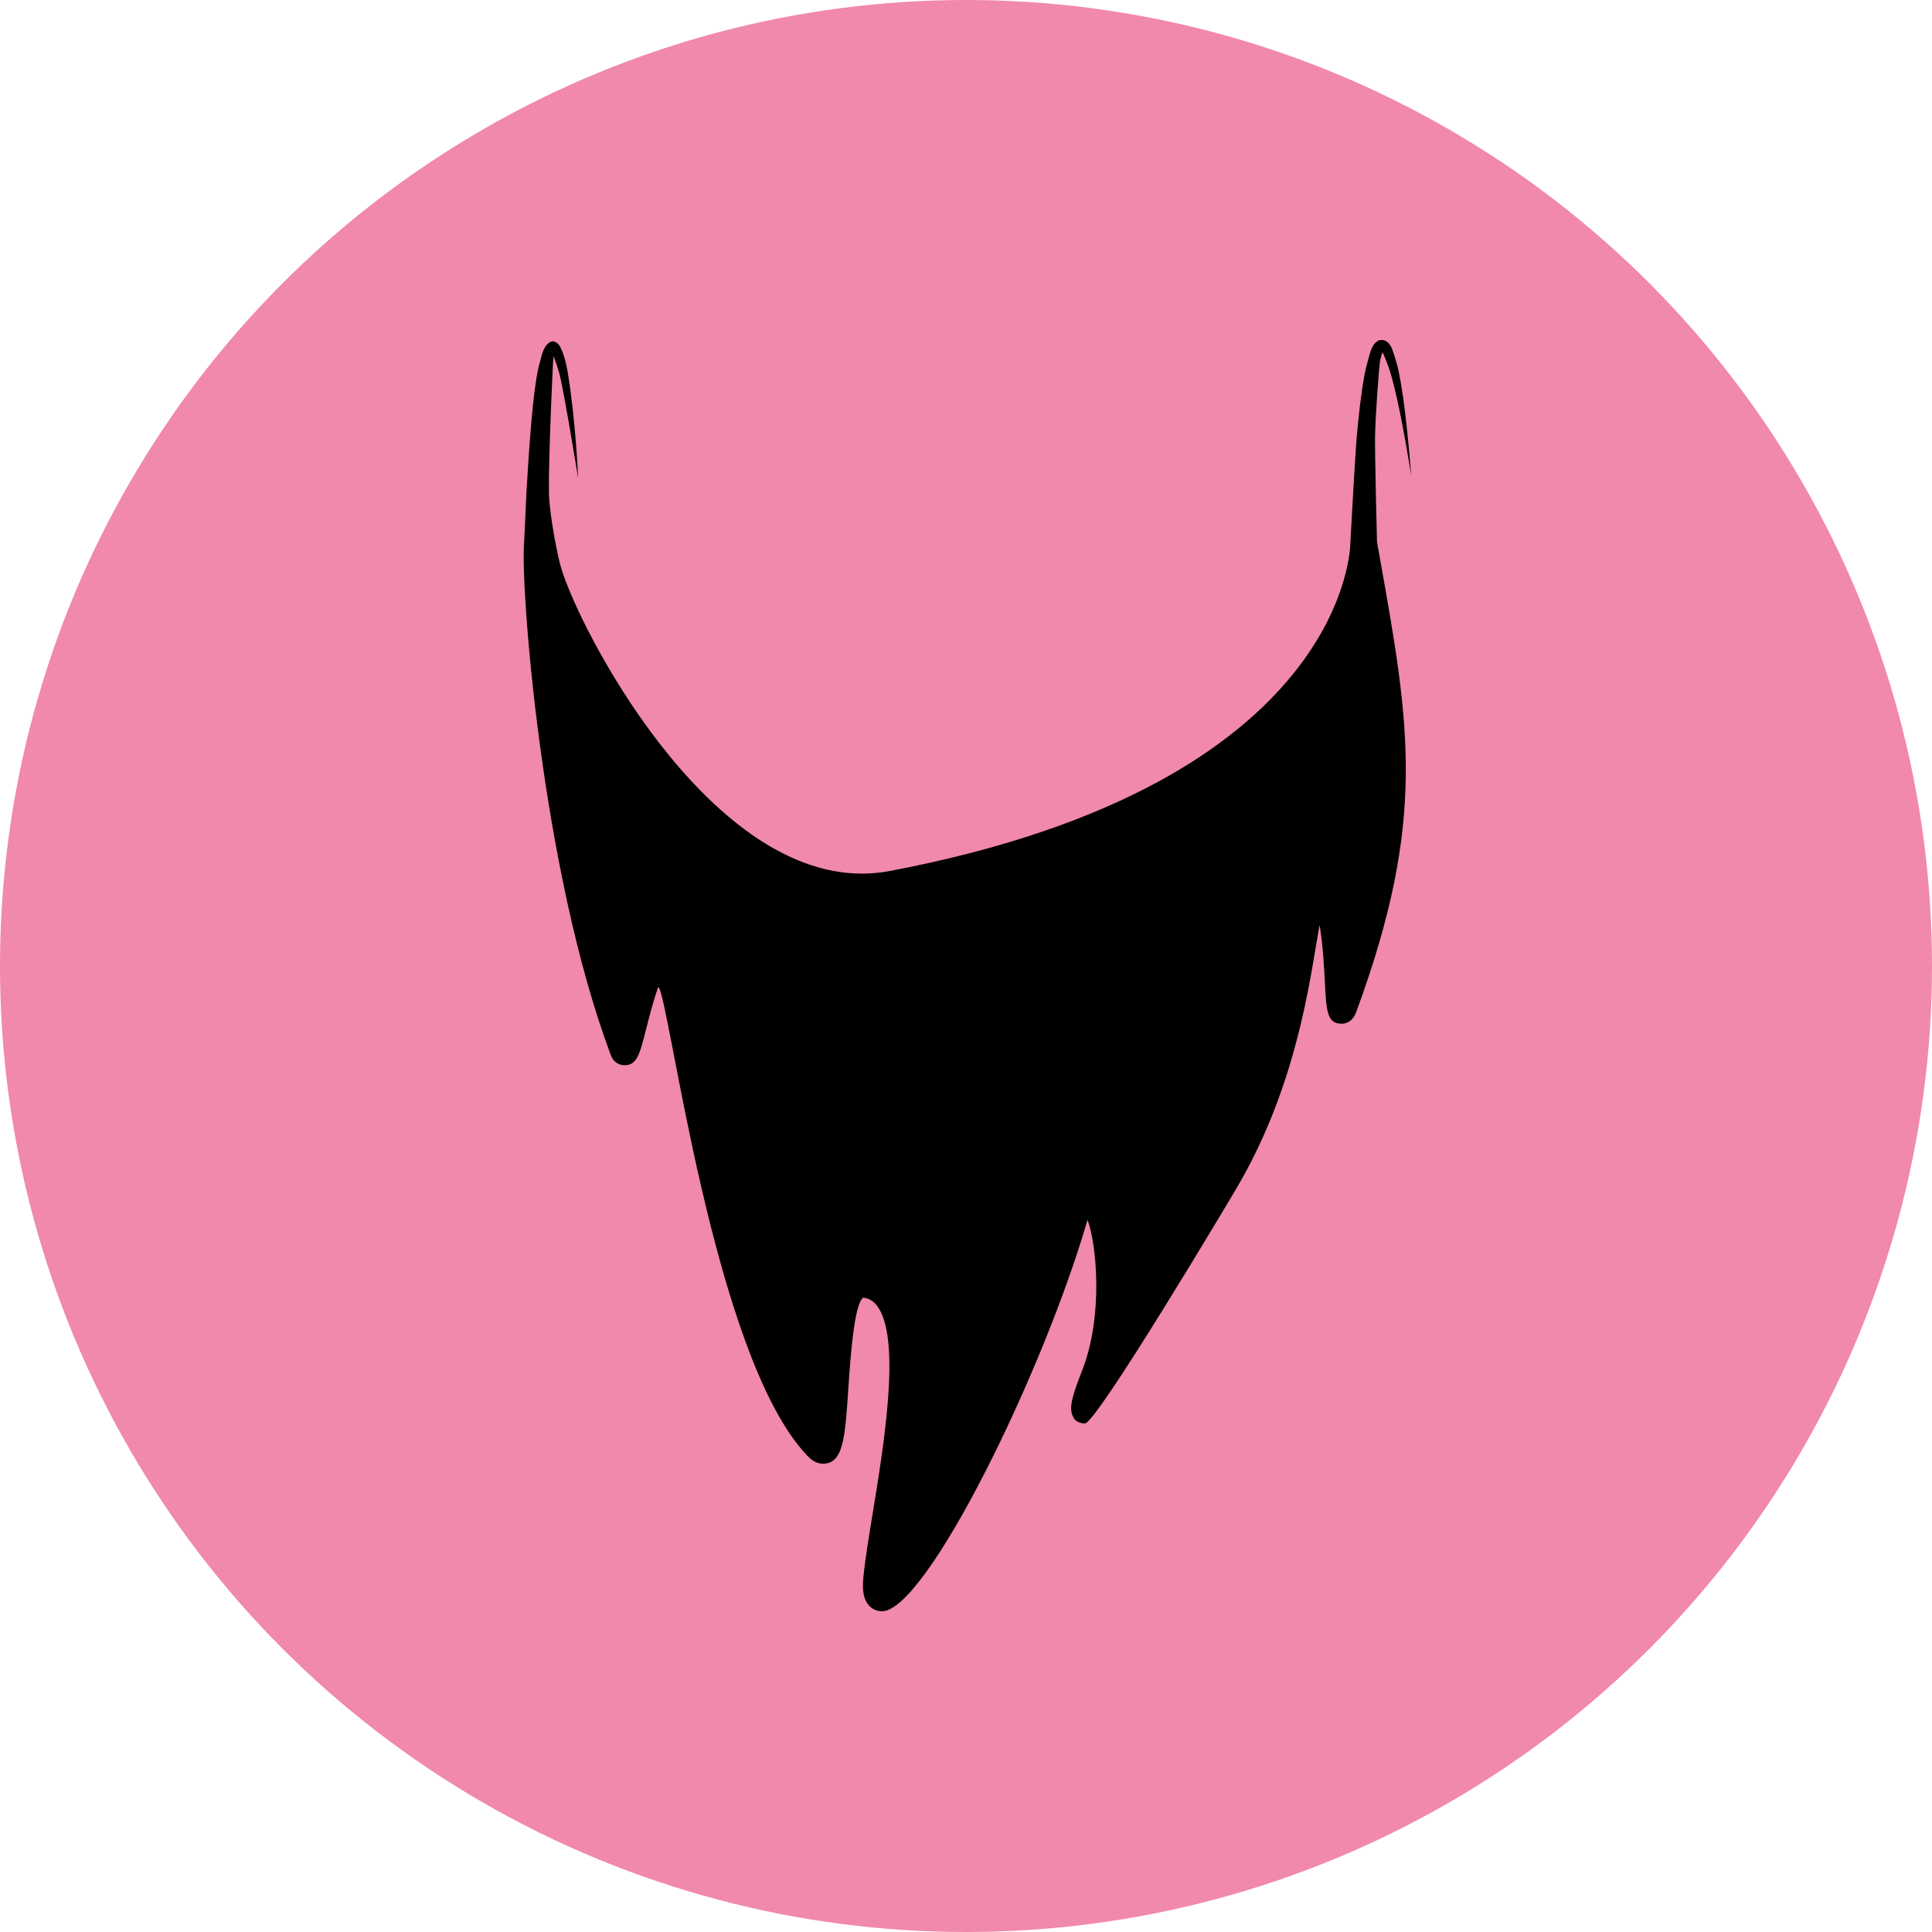
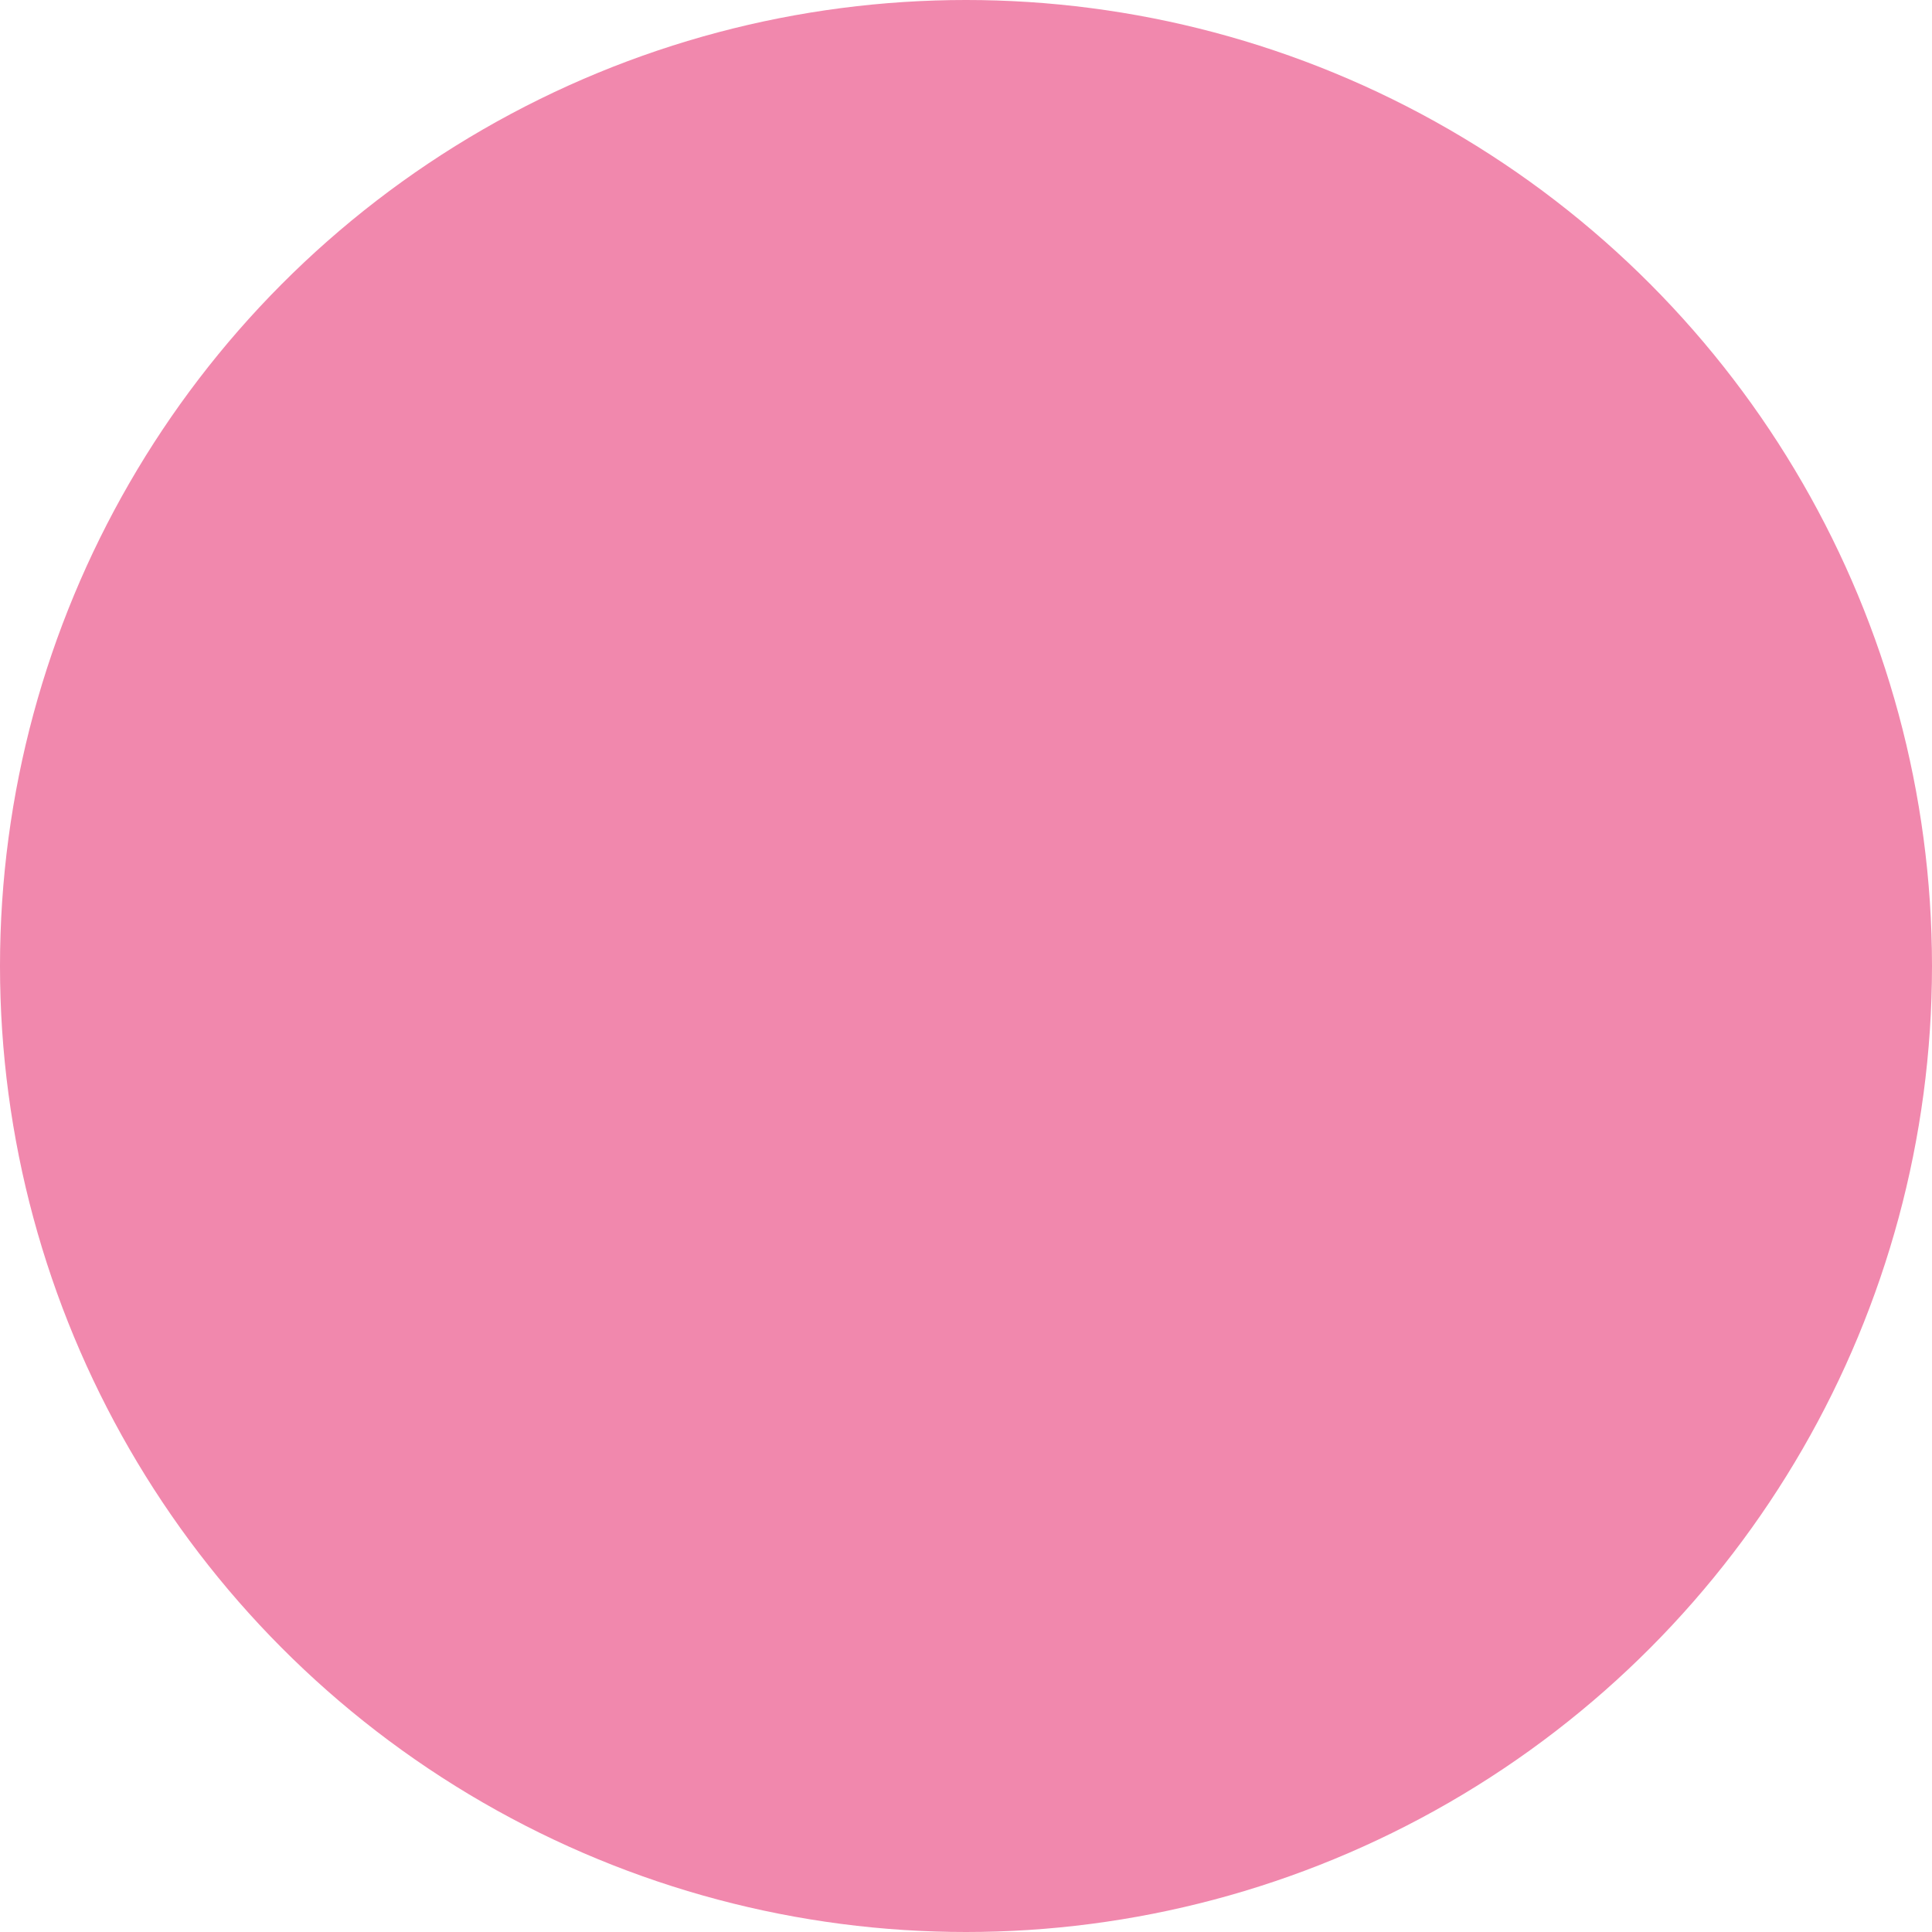
<svg xmlns="http://www.w3.org/2000/svg" width="512" height="512" viewBox="0 0 512 512">
  <g fill="none" fill-rule="evenodd">
    <circle cx="256" cy="256" r="256" fill="#F188AD" />
-     <path fill="#000000" d="M226.917,53.577 C226.876,52.233 226.348,30.998 226.402,25.793 C226.459,20.591 227.479,6.883 227.738,5.599 C227.869,4.956 228.296,3.47 228.36,3.332 C228.643,3.726 230.023,7.23 230.389,8.463 C231.833,13.419 232.806,18.226 233.6,22.33 C235.158,30.557 235.982,36.096 235.982,36.096 C235.982,36.096 235.599,30.517 234.69,22.161 C234.219,17.984 233.637,13.119 232.557,7.904 C232.277,6.6 231.066,2.56 230.615,1.812 C229.42,-0.34 227.761,0.067 227.294,0.243 C225.904,1.095 225.742,1.957 225.369,2.665 C225.052,3.403 223.928,7.654 223.656,9.063 C222.633,14.686 222.047,20.292 221.573,25.551 C221.102,30.81 219.857,53.941 219.857,53.941 C219.857,53.941 219.911,117.589 97.878,140.811 C95.411,141.28 92.898,141.519 90.407,141.519 L90.401,141.519 C49.094,141.519 15.503,76.841 10.647,60.309 C9.87,57.661 7.683,47.176 7.471,40.691 C7.316,32.396 8.527,5.05 8.676,4.454 C8.682,4.427 8.692,4.4 8.699,4.373 C8.847,4.703 9.931,7.819 10.254,9.059 C11.529,14.045 15.207,36.675 15.207,36.675 C15.207,36.675 14.618,21.784 12.441,8.577 C11.704,4.12 10.476,1.728 10.001,1.243 C8.433,-0.34 7.366,0.957 7.205,1.092 C5.778,2.314 5.381,5.003 5.159,5.697 C3.126,12.051 2.019,32.221 1.508,40.59 C1.178,47.56 0.99,52.543 0.872,54.022 C-0.037,65.585 5.462,140.502 23.879,189.649 C24.609,191.599 26.218,192.293 27.483,192.293 C30.801,192.293 31.478,189.615 33.295,182.463 C34.008,179.653 35.273,174.653 36.478,171.544 C39.372,174.006 50.864,269.582 75.951,295.786 C77.24,297.134 78.559,297.895 80.036,297.895 C85.494,297.895 85.942,291.188 86.83,277.823 C87.312,270.589 88.311,255.537 90.761,253.889 C92.305,254.078 93.48,254.779 94.459,256.093 C100.866,264.653 96.303,292.515 93.288,310.95 C92.204,317.574 91.266,323.294 90.821,327.758 C90.438,331.609 90.868,333.91 92.268,335.46 C93.16,336.447 94.388,336.996 95.724,336.996 C107.438,336.996 138.374,274.006 150.206,233.271 C152.632,239.749 154.462,258.801 148.759,273.237 C145.36,281.839 145.504,283.604 146.423,285.585 C147.211,287.283 149.516,287.222 149.516,287.222 C152.601,287.222 187.784,228.147 189.712,224.865 C204.192,200.238 208.338,175.202 210.815,160.244 C211.097,158.543 211.393,156.754 211.686,155.14 C212.564,159.877 212.931,166.948 213.106,170.25 C213.513,178.059 213.682,181.29 217.568,181.294 L217.572,181.294 C218.807,181.294 220.486,180.734 221.462,178.066 C240.068,127.366 235.666,102.671 227.674,57.846 L226.917,53.577 L226.917,53.577 Z" transform="translate(138 90)" />
  </g>
</svg>